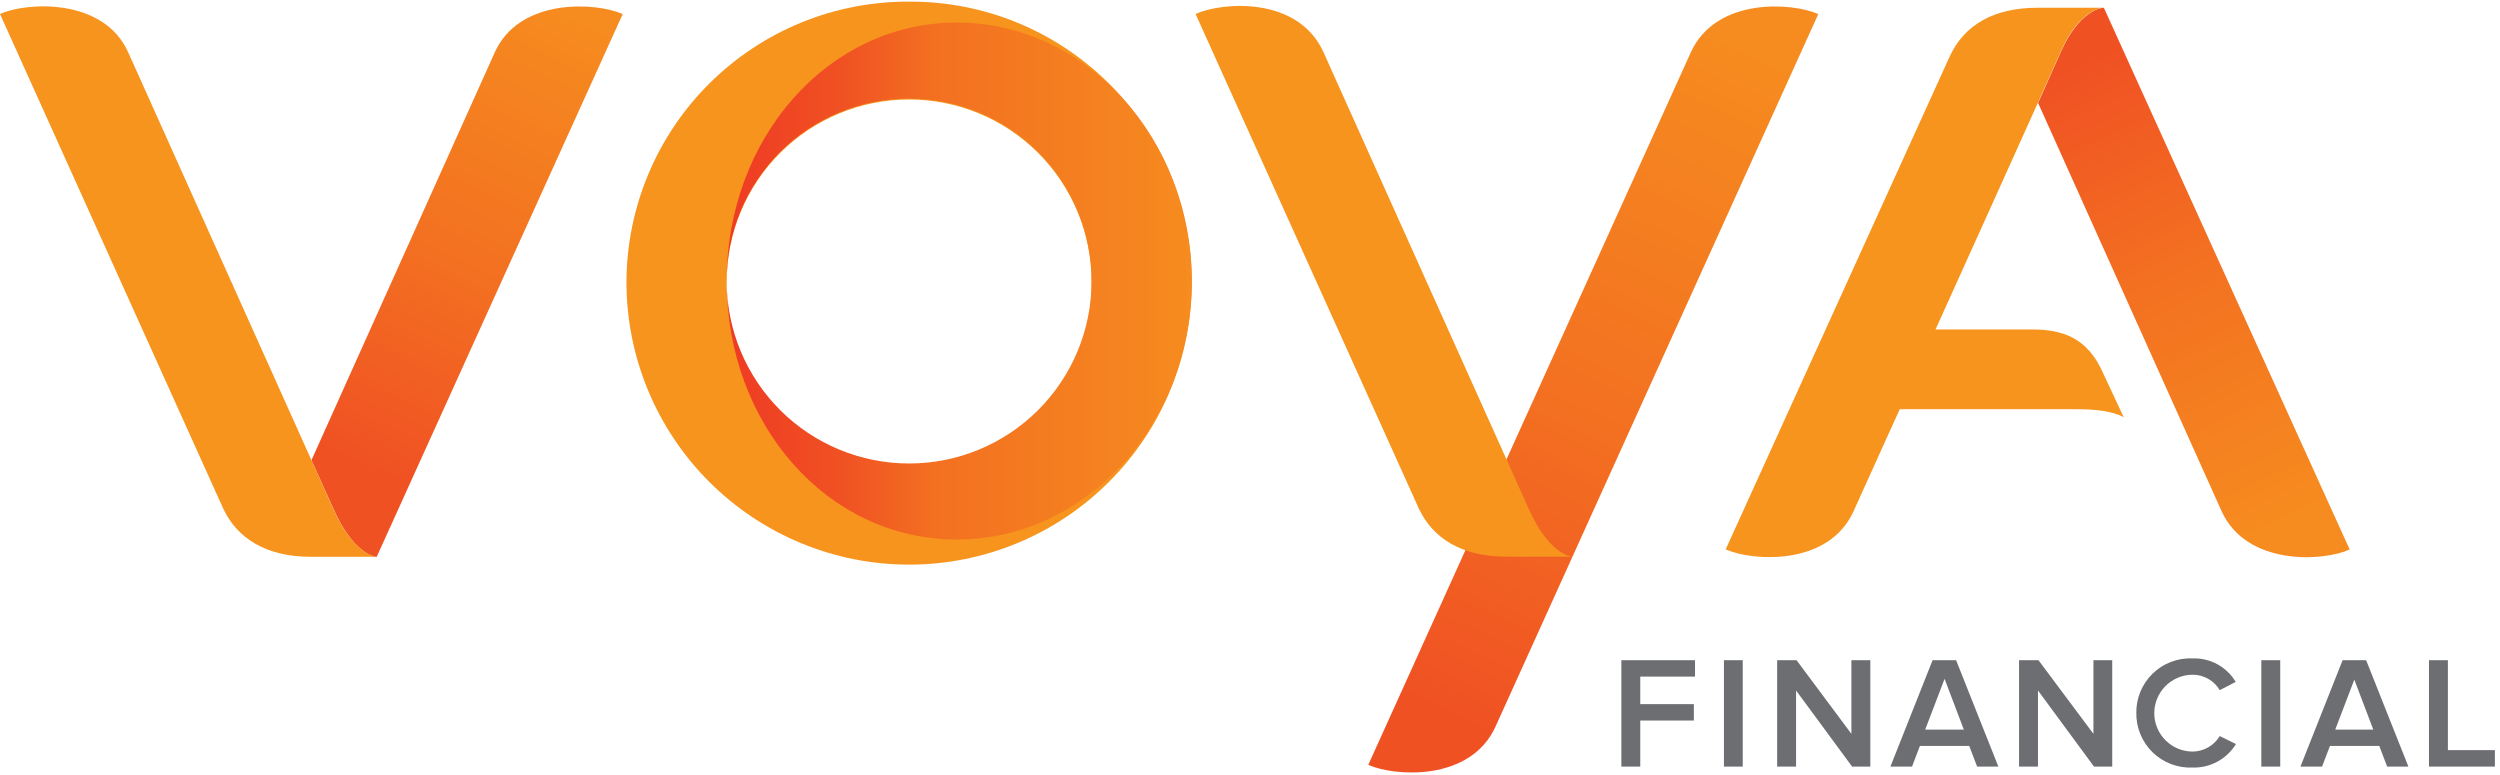
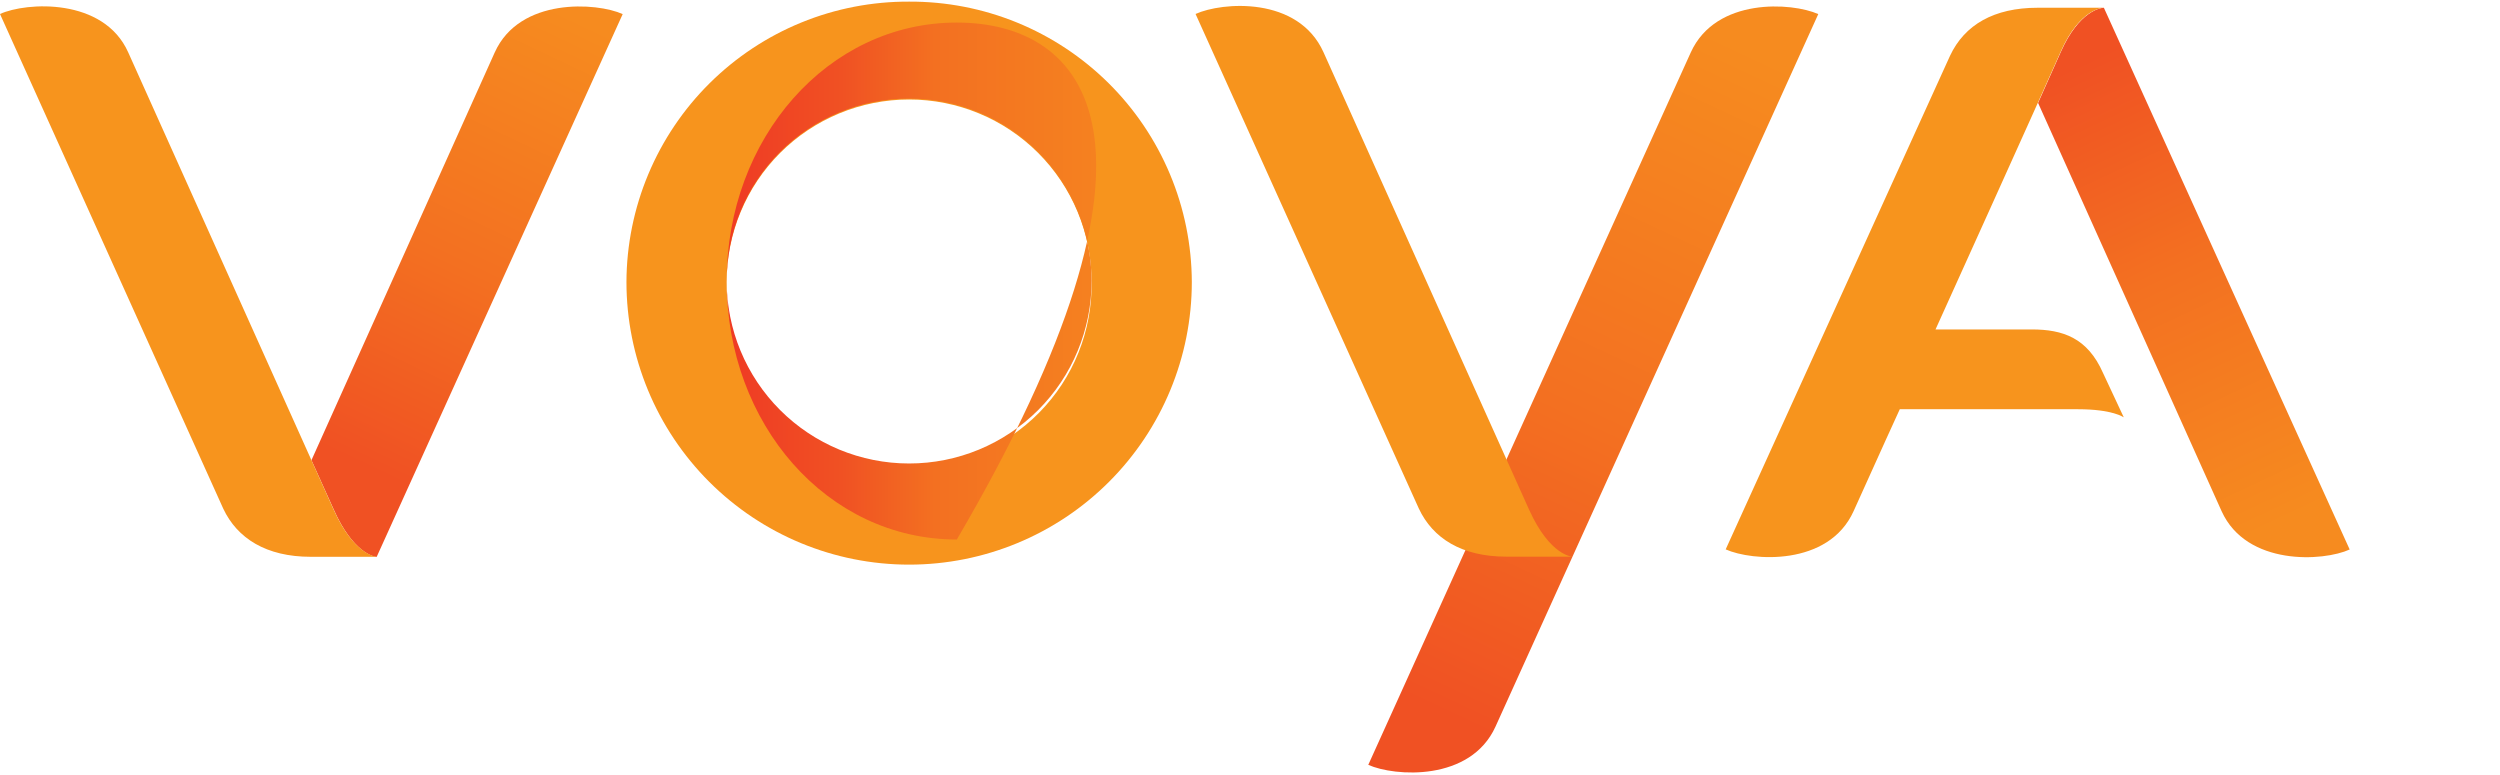
<svg xmlns="http://www.w3.org/2000/svg" width="129" height="40" viewBox="0 0 129 40" fill="none">
  <g clip-path="url(#clip0_173_8290)">
-     <path d="M83.662 39.557V34.065H87.463V34.913H84.638V36.332H87.403V37.181H84.638V39.557H83.662ZM88.955 39.557V34.065H89.925V39.557H88.955ZM95.569 39.557L92.677 35.629V39.557H91.701V34.065H92.701L95.532 37.866V34.065H96.508V39.557H95.569ZM102.019 39.557L101.613 38.49H99.067L98.661 39.557H97.545L99.722 34.065H100.934L103.116 39.557H102.019ZM100.34 35.029L99.34 37.648H101.334L100.34 35.029ZM108.051 39.557L105.16 35.629V39.557H104.183V34.065H105.184L108.021 37.866V34.065H108.991V39.557H108.051ZM110.234 36.817C110.225 36.435 110.295 36.056 110.439 35.703C110.583 35.35 110.798 35.03 111.071 34.763C111.344 34.496 111.669 34.289 112.025 34.153C112.382 34.017 112.763 33.956 113.144 33.974C113.588 33.959 114.029 34.063 114.419 34.277C114.809 34.49 115.135 34.804 115.363 35.186L114.538 35.611C114.395 35.368 114.191 35.168 113.946 35.029C113.702 34.889 113.425 34.816 113.144 34.816C112.618 34.816 112.114 35.025 111.742 35.397C111.37 35.769 111.161 36.273 111.161 36.799C111.161 37.325 111.37 37.829 111.742 38.2C112.114 38.572 112.618 38.781 113.144 38.781C113.425 38.778 113.701 38.703 113.945 38.562C114.189 38.422 114.393 38.222 114.538 37.981L115.375 38.393C115.142 38.774 114.814 39.086 114.422 39.299C114.03 39.512 113.589 39.618 113.144 39.606C112.763 39.623 112.383 39.562 112.027 39.427C111.671 39.291 111.346 39.084 111.073 38.818C110.8 38.552 110.585 38.233 110.441 37.88C110.296 37.528 110.226 37.149 110.234 36.768V36.817ZM116.684 39.557V34.065H117.66V39.557H116.684ZM123.177 39.557L122.771 38.49H120.225L119.819 39.557H118.703L120.879 34.065H122.092L124.274 39.557H123.177ZM121.498 35.029L120.498 37.648H122.462L121.468 35.029H121.498ZM125.335 39.557V34.065H126.311V38.708H128.736V39.557H125.335Z" fill="#6D6E71" />
    <path d="M46.911 0.084C45.004 0.075 43.112 0.441 41.346 1.163C39.58 1.885 37.974 2.949 36.619 4.292C35.264 5.636 34.188 7.233 33.451 8.993C32.714 10.753 32.331 12.641 32.325 14.549C32.325 18.418 33.862 22.128 36.597 24.863C39.333 27.599 43.043 29.135 46.911 29.135C50.78 29.135 54.49 27.599 57.225 24.863C59.961 22.128 61.498 18.418 61.498 14.549C61.491 12.641 61.109 10.753 60.372 8.993C59.635 7.233 58.559 5.636 57.204 4.292C55.849 2.949 54.243 1.885 52.477 1.163C50.711 0.441 48.819 0.075 46.911 0.084V0.084ZM46.911 24.098C45.663 24.098 44.428 23.851 43.276 23.37C42.125 22.889 41.081 22.183 40.205 21.295C39.328 20.406 38.638 19.352 38.173 18.194C37.708 17.036 37.478 15.797 37.496 14.549C37.496 13.313 37.74 12.088 38.213 10.946C38.686 9.804 39.38 8.766 40.254 7.892C41.128 7.018 42.166 6.324 43.309 5.851C44.451 5.378 45.675 5.134 46.911 5.134C48.148 5.134 49.372 5.378 50.514 5.851C51.657 6.324 52.695 7.018 53.569 7.892C54.443 8.766 55.137 9.804 55.61 10.946C56.083 12.088 56.326 13.313 56.326 14.549C56.345 15.797 56.115 17.036 55.65 18.194C55.185 19.352 54.495 20.406 53.618 21.295C52.742 22.183 51.698 22.889 50.546 23.37C49.395 23.851 48.159 24.098 46.911 24.098V24.098Z" fill="#F7941D" />
-     <path d="M49.372 1.164C42.704 1.164 37.496 7.148 37.496 14.501C37.496 12.004 38.488 9.61 40.254 7.844C42.019 6.078 44.414 5.086 46.911 5.086C49.408 5.086 51.803 6.078 53.569 7.844C55.334 9.61 56.326 12.004 56.326 14.501C56.326 16.998 55.334 19.393 53.569 21.159C51.803 22.924 49.408 23.916 46.911 23.916C44.414 23.916 42.019 22.924 40.254 21.159C38.488 19.393 37.496 16.998 37.496 14.501C37.496 21.886 42.679 27.839 49.372 27.839C56.065 27.839 61.497 21.855 61.497 14.501C61.497 7.148 56.041 1.164 49.372 1.164V1.164Z" fill="url(#paint0_linear_173_8290)" />
+     <path d="M49.372 1.164C42.704 1.164 37.496 7.148 37.496 14.501C37.496 12.004 38.488 9.61 40.254 7.844C42.019 6.078 44.414 5.086 46.911 5.086C49.408 5.086 51.803 6.078 53.569 7.844C55.334 9.61 56.326 12.004 56.326 14.501C56.326 16.998 55.334 19.393 53.569 21.159C51.803 22.924 49.408 23.916 46.911 23.916C44.414 23.916 42.019 22.924 40.254 21.159C38.488 19.393 37.496 16.998 37.496 14.501C37.496 21.886 42.679 27.839 49.372 27.839C61.497 7.148 56.041 1.164 49.372 1.164V1.164Z" fill="url(#paint0_linear_173_8290)" />
    <path d="M32.131 0.727C30.791 0.121 26.814 -0.146 25.529 2.704L16.071 23.746L17.229 26.311C18.211 28.505 19.278 28.736 19.436 28.736L32.131 0.727Z" fill="url(#paint1_linear_173_8290)" />
    <path d="M17.223 26.312C16.163 23.941 7.881 5.53 6.614 2.699C5.347 -0.133 1.352 0.104 0 0.722L11.519 26.245C12.24 27.779 13.738 28.731 16.035 28.731H19.448C19.448 28.731 18.29 28.682 17.223 26.312Z" fill="#F7941D" />
    <path d="M108.56 0.4C108.415 0.4 107.287 0.546 106.341 2.674C106.123 3.165 105.692 4.117 105.165 5.311C108.318 12.331 111.474 19.354 114.635 26.378C115.926 29.221 119.897 28.973 121.243 28.354L108.56 0.4Z" fill="url(#paint2_linear_173_8290)" />
    <path d="M109.578 21.516L108.517 19.248C107.717 17.43 106.444 16.999 104.832 16.999H99.873C99.873 16.999 105.329 4.947 106.329 2.674C107.329 0.4 108.548 0.4 108.548 0.4H105.141C102.898 0.4 101.37 1.273 100.618 2.886L89.045 28.348C90.391 28.954 94.356 29.245 95.647 26.372C96.938 23.498 98.029 21.116 98.029 21.116H107.214C109.033 21.116 109.578 21.534 109.578 21.534V21.516Z" fill="#F7941D" />
    <path d="M93.823 0.727C92.465 0.121 88.542 -0.146 87.245 2.704C85.948 5.553 70.603 39.466 70.603 39.466C71.955 40.072 75.878 40.345 77.169 37.49L93.823 0.727Z" fill="url(#paint3_linear_173_8290)" />
    <path d="M78.903 26.304C77.824 23.916 69.603 5.607 68.293 2.697C66.984 -0.213 63.049 0.102 61.691 0.721L73.21 26.237C73.931 27.777 75.423 28.723 77.727 28.723H81.14C81.14 28.723 79.988 28.699 78.903 26.304Z" fill="#F7941D" />
  </g>
  <defs>
    <linearGradient id="paint0_linear_173_8290" x1="37.434" y1="15.521" x2="61.435" y2="15.521" gradientUnits="userSpaceOnUse">
      <stop offset="0.01" stop-color="#EF3B24" />
      <stop offset="0.25" stop-color="#F05123" />
      <stop offset="0.45" stop-color="#F37021" />
      <stop offset="1" stop-color="#F68B1F" />
    </linearGradient>
    <linearGradient id="paint1_linear_173_8290" x1="24.405" y1="26.726" x2="35.38" y2="3.615" gradientUnits="userSpaceOnUse">
      <stop stop-color="#F05123" />
      <stop offset="0.45" stop-color="#F37021" />
      <stop offset="1" stop-color="#F68B1F" />
    </linearGradient>
    <linearGradient id="paint2_linear_173_8290" x1="110.892" y1="1.606" x2="121.864" y2="24.998" gradientUnits="userSpaceOnUse">
      <stop stop-color="#F05123" />
      <stop offset="0.45" stop-color="#F37021" />
      <stop offset="1" stop-color="#F68B1F" />
    </linearGradient>
    <linearGradient id="paint3_linear_173_8290" x1="79.008" y1="38.961" x2="95.039" y2="4.792" gradientUnits="userSpaceOnUse">
      <stop stop-color="#F05123" />
      <stop offset="0.45" stop-color="#F37021" />
      <stop offset="1" stop-color="#F68B1F" />
    </linearGradient>
    <clipPath id="clip0_173_8290">
      <rect width="128.736" height="40" fill="white" />
    </clipPath>
  </defs>
</svg>